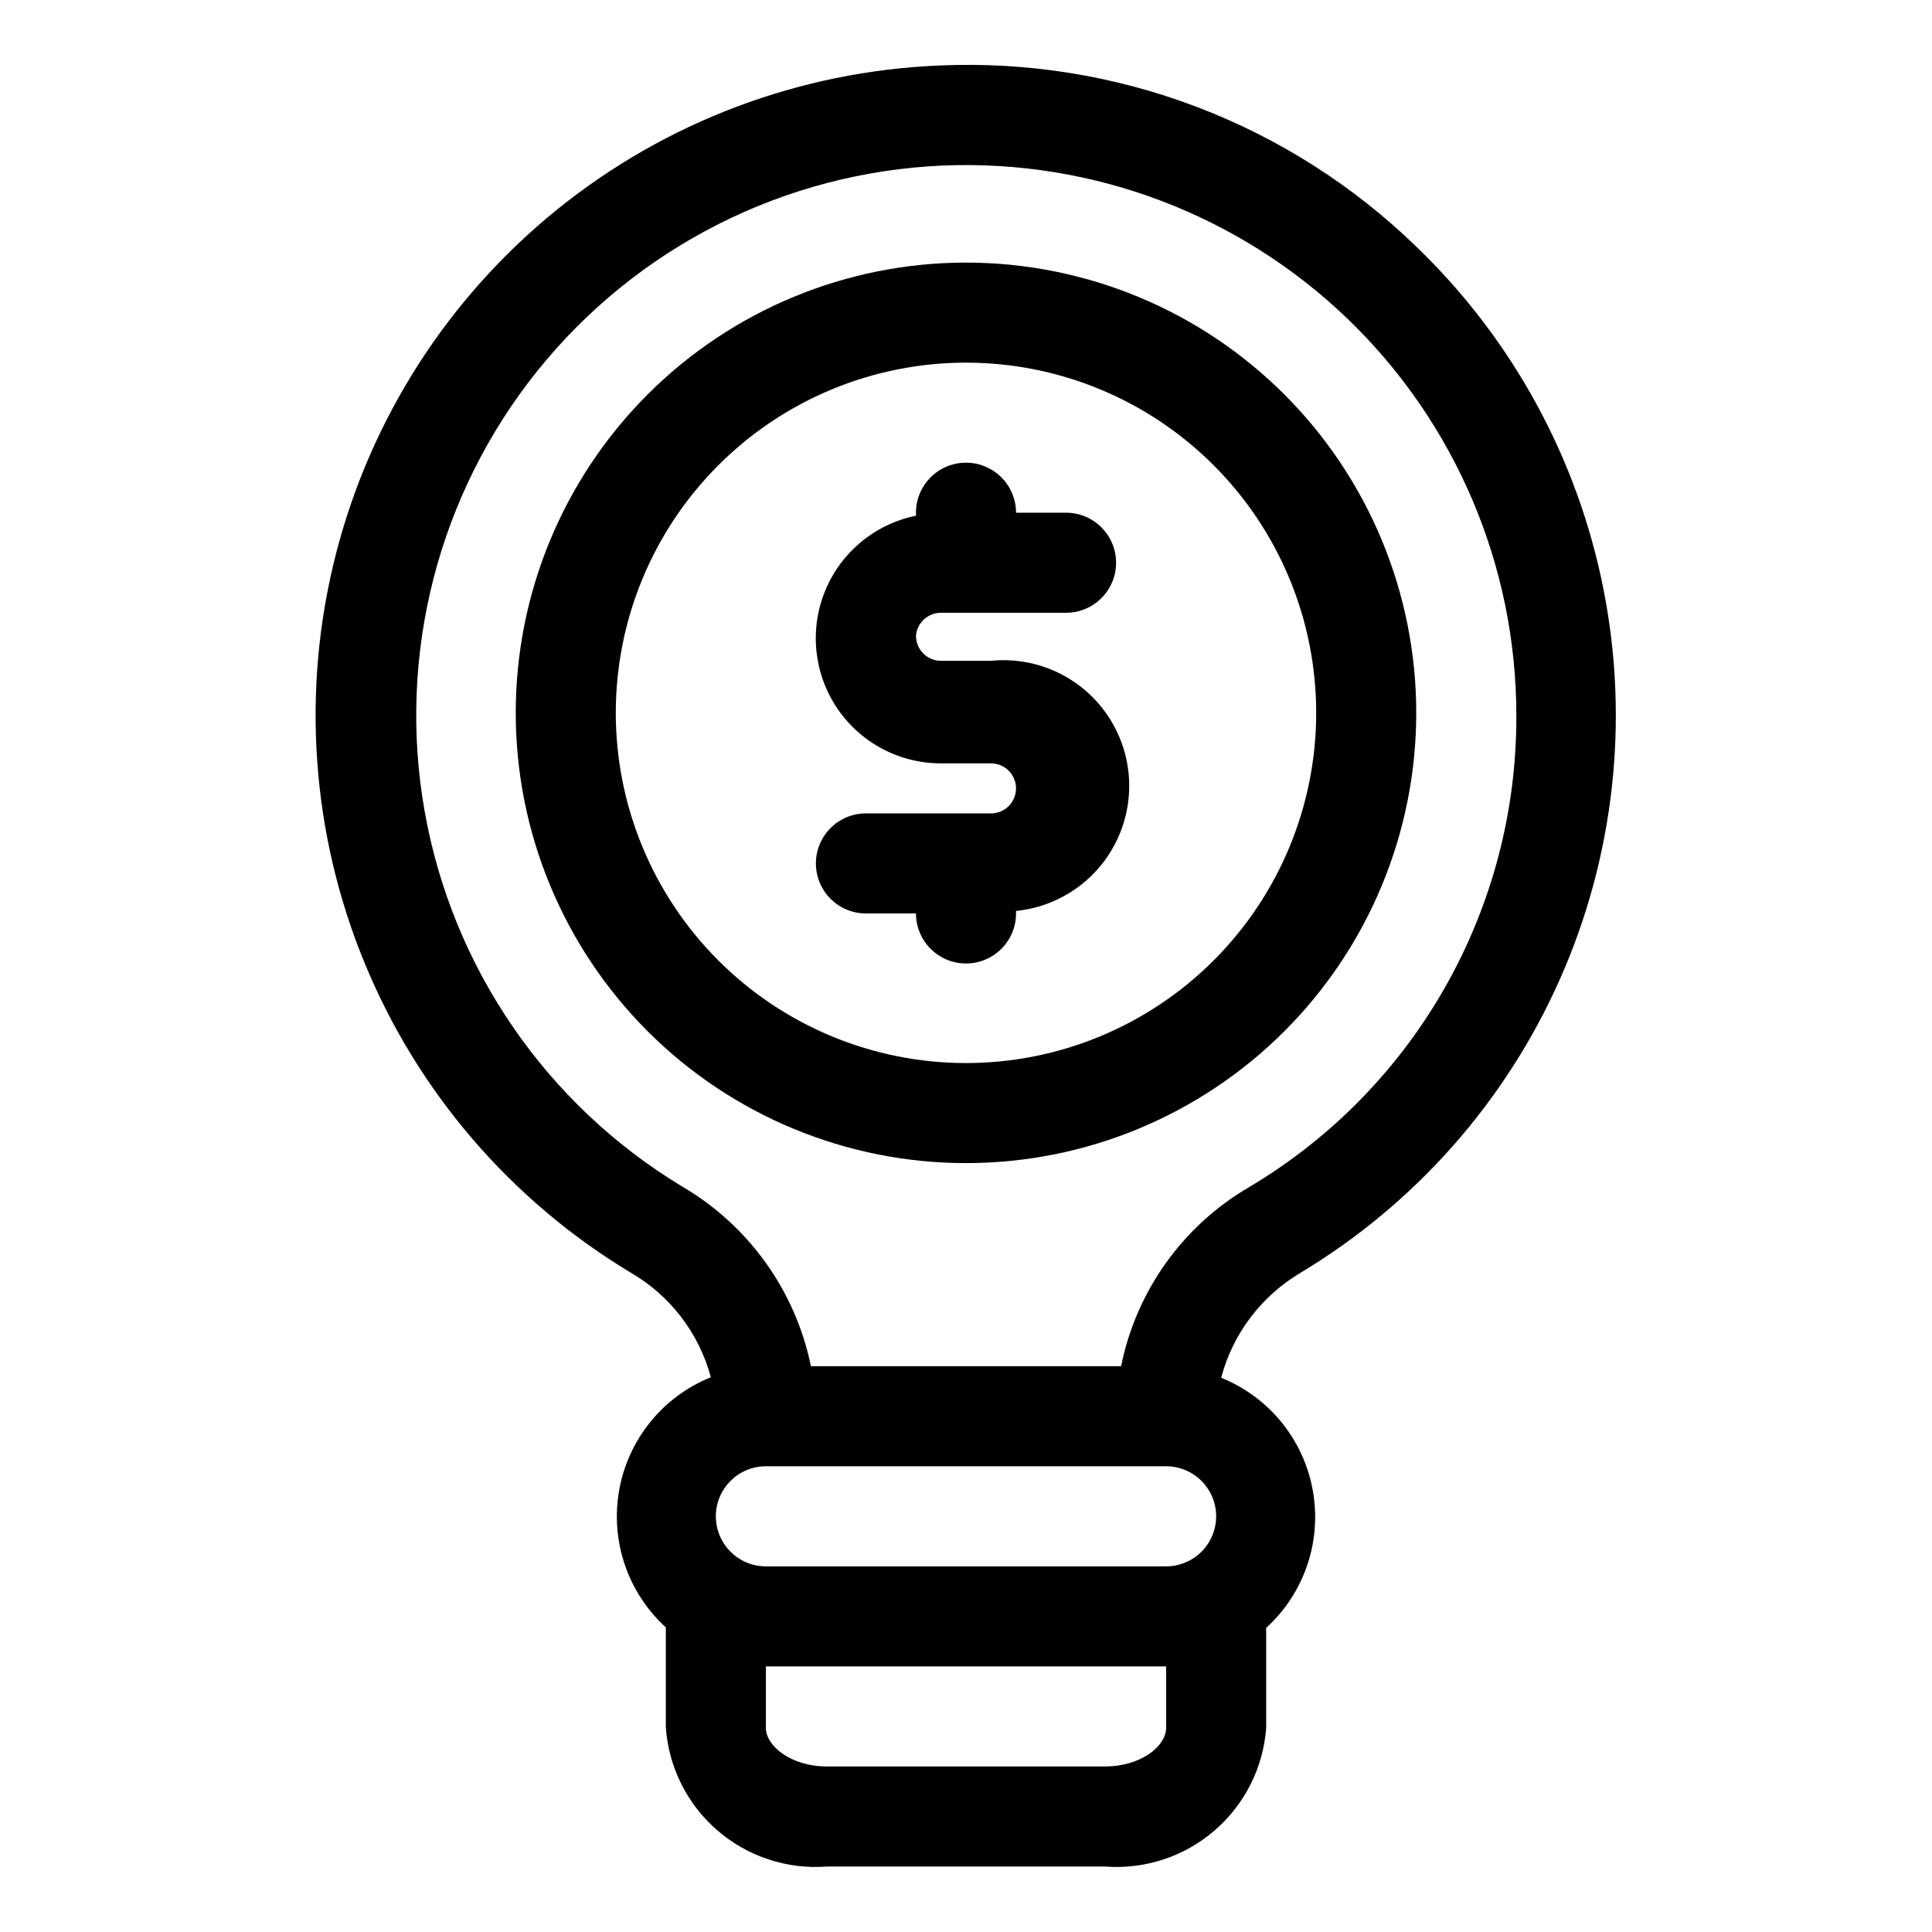
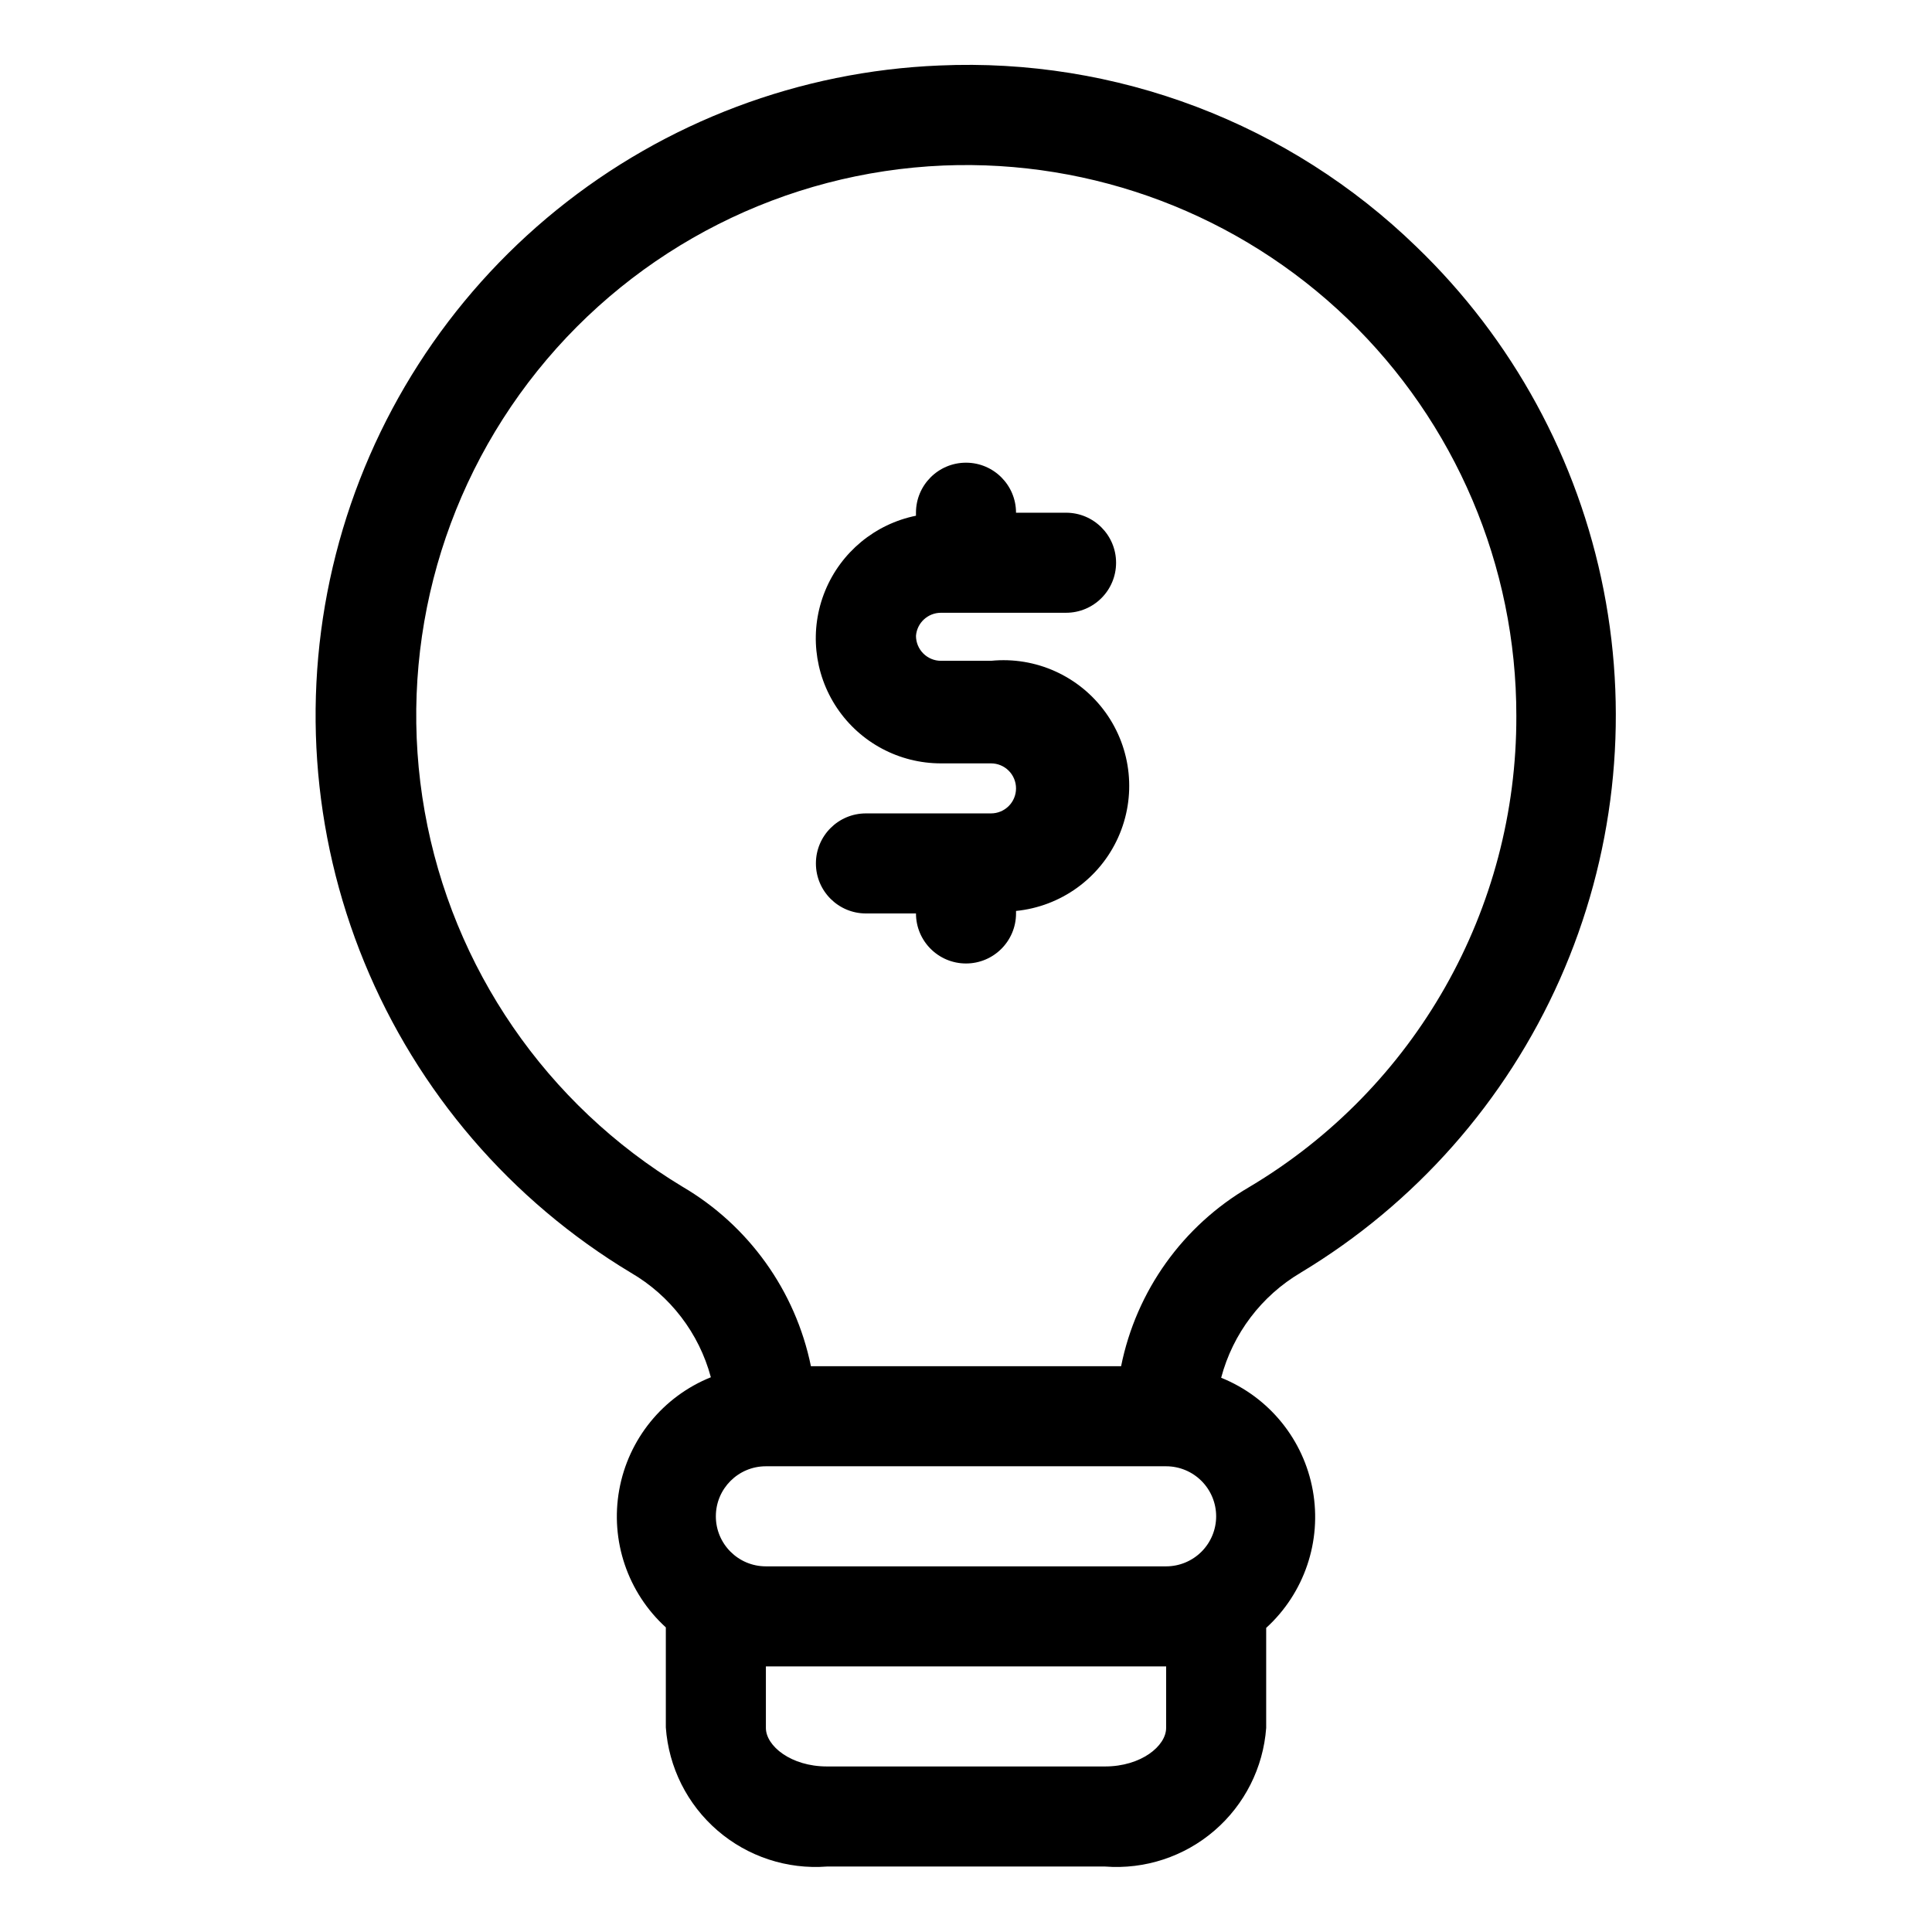
<svg xmlns="http://www.w3.org/2000/svg" fill="#000000" width="800px" height="800px" version="1.1" viewBox="144 144 512 512">
  <g>
-     <path d="m400 213.59c-31.648 0-62 12.57-84.375 34.949-22.379 22.375-34.949 52.727-34.949 84.375 0 31.645 12.57 61.996 34.949 84.371 22.375 22.379 52.727 34.949 84.375 34.949 31.645 0 61.996-12.57 84.371-34.949 22.379-22.375 34.949-52.727 34.949-84.371 0-31.648-12.57-62-34.949-84.375-22.375-22.379-52.727-34.949-84.371-34.949zm0 212.13c-24.617 0-48.223-9.777-65.625-27.184-17.406-17.402-27.184-41.008-27.184-65.621 0-24.617 9.777-48.223 27.184-65.625 17.402-17.406 41.008-27.184 65.625-27.184 24.613 0 48.219 9.777 65.621 27.184 17.406 17.402 27.184 41.008 27.184 65.625 0 24.613-9.777 48.219-27.184 65.621-17.402 17.406-41.008 27.184-65.621 27.184z" />
    <path d="m393.37 306.39h33.145c7.32 0 13.258-5.934 13.258-13.258 0-7.32-5.938-13.258-13.258-13.258h-13.258c0-7.32-5.938-13.258-13.258-13.258-7.324 0-13.258 5.938-13.258 13.258v0.797c-10.84 2.199-19.863 9.66-24.066 19.891-4.199 10.227-3.023 21.879 3.137 31.062 6.164 9.18 16.5 14.684 27.559 14.676h13.258c1.758 0 3.441 0.695 4.688 1.941 1.242 1.242 1.941 2.93 1.941 4.688 0 1.758-0.699 3.441-1.941 4.688-1.246 1.242-2.93 1.941-4.688 1.941h-33.148c-7.32 0-13.258 5.934-13.258 13.258 0 7.32 5.938 13.258 13.258 13.258h13.262c0 7.32 5.934 13.258 13.258 13.258 7.32 0 13.258-5.938 13.258-13.258v-0.664c11.84-1.184 22.152-8.594 27.047-19.441 4.894-10.848 3.633-23.484-3.316-33.148-6.945-9.66-18.52-14.883-30.359-13.699h-13.258c-3.664 0-6.629-2.969-6.629-6.629 0.273-3.453 3.164-6.109 6.629-6.102z" />
    <path d="m488.7 481.27c30.336-18.246 54.316-45.395 68.684-77.75 14.367-32.355 18.418-68.352 11.609-103.09-6.809-34.738-24.148-66.539-49.668-91.078-16.68-16.184-36.492-28.789-58.219-37.043-21.727-8.254-44.91-11.98-68.129-10.953-37.047 1.512-72.621 14.926-101.44 38.258s-49.344 55.336-58.527 91.258c-9.184 35.922-6.543 73.848 7.539 108.15s38.848 63.148 70.621 82.254c10.457 6.07 18.082 16.035 21.215 27.711-12.691 5.109-21.863 16.383-24.285 29.848-2.426 13.465 2.242 27.227 12.352 36.441v26.52c0.746 10.559 5.672 20.383 13.684 27.301 8.012 6.918 18.453 10.359 29.008 9.555h73.715c10.535 0.805 20.957-2.617 28.965-9.508 8.008-6.887 12.949-16.68 13.727-27.215v-26.52c10.109-9.215 14.777-22.977 12.352-36.441-2.422-13.465-11.594-24.738-24.285-29.848 3.098-11.691 10.668-21.691 21.082-27.844zm-22.406 64.57c0 3.516-1.398 6.887-3.883 9.375-2.488 2.484-5.859 3.883-9.375 3.883h-106.07c-7.32 0-13.258-5.938-13.258-13.258 0-7.324 5.938-13.262 13.258-13.262h106.07c3.516 0 6.887 1.398 9.375 3.887 2.484 2.484 3.883 5.856 3.883 9.375zm-13.258 56.082c0 4.773-6.629 10.207-16.176 10.207h-73.715c-9.547 0-16.176-5.438-16.176-10.207v-16.309h106.07zm-11.934-95.859h-82.199c-4.09-19.98-16.477-37.285-34.074-47.594-36.027-21.73-60.918-57.961-68.277-99.387-7.356-41.422 3.535-84.008 29.879-116.82 26.344-32.805 65.57-52.637 107.61-54.398 39.703-1.625 78.348 13.02 107 40.547 28.656 27.531 44.836 65.559 44.805 105.29 0.156 51.223-26.77 98.719-70.801 124.89-17.574 10.246-29.926 27.523-33.941 47.465z" />
  </g>
</svg>